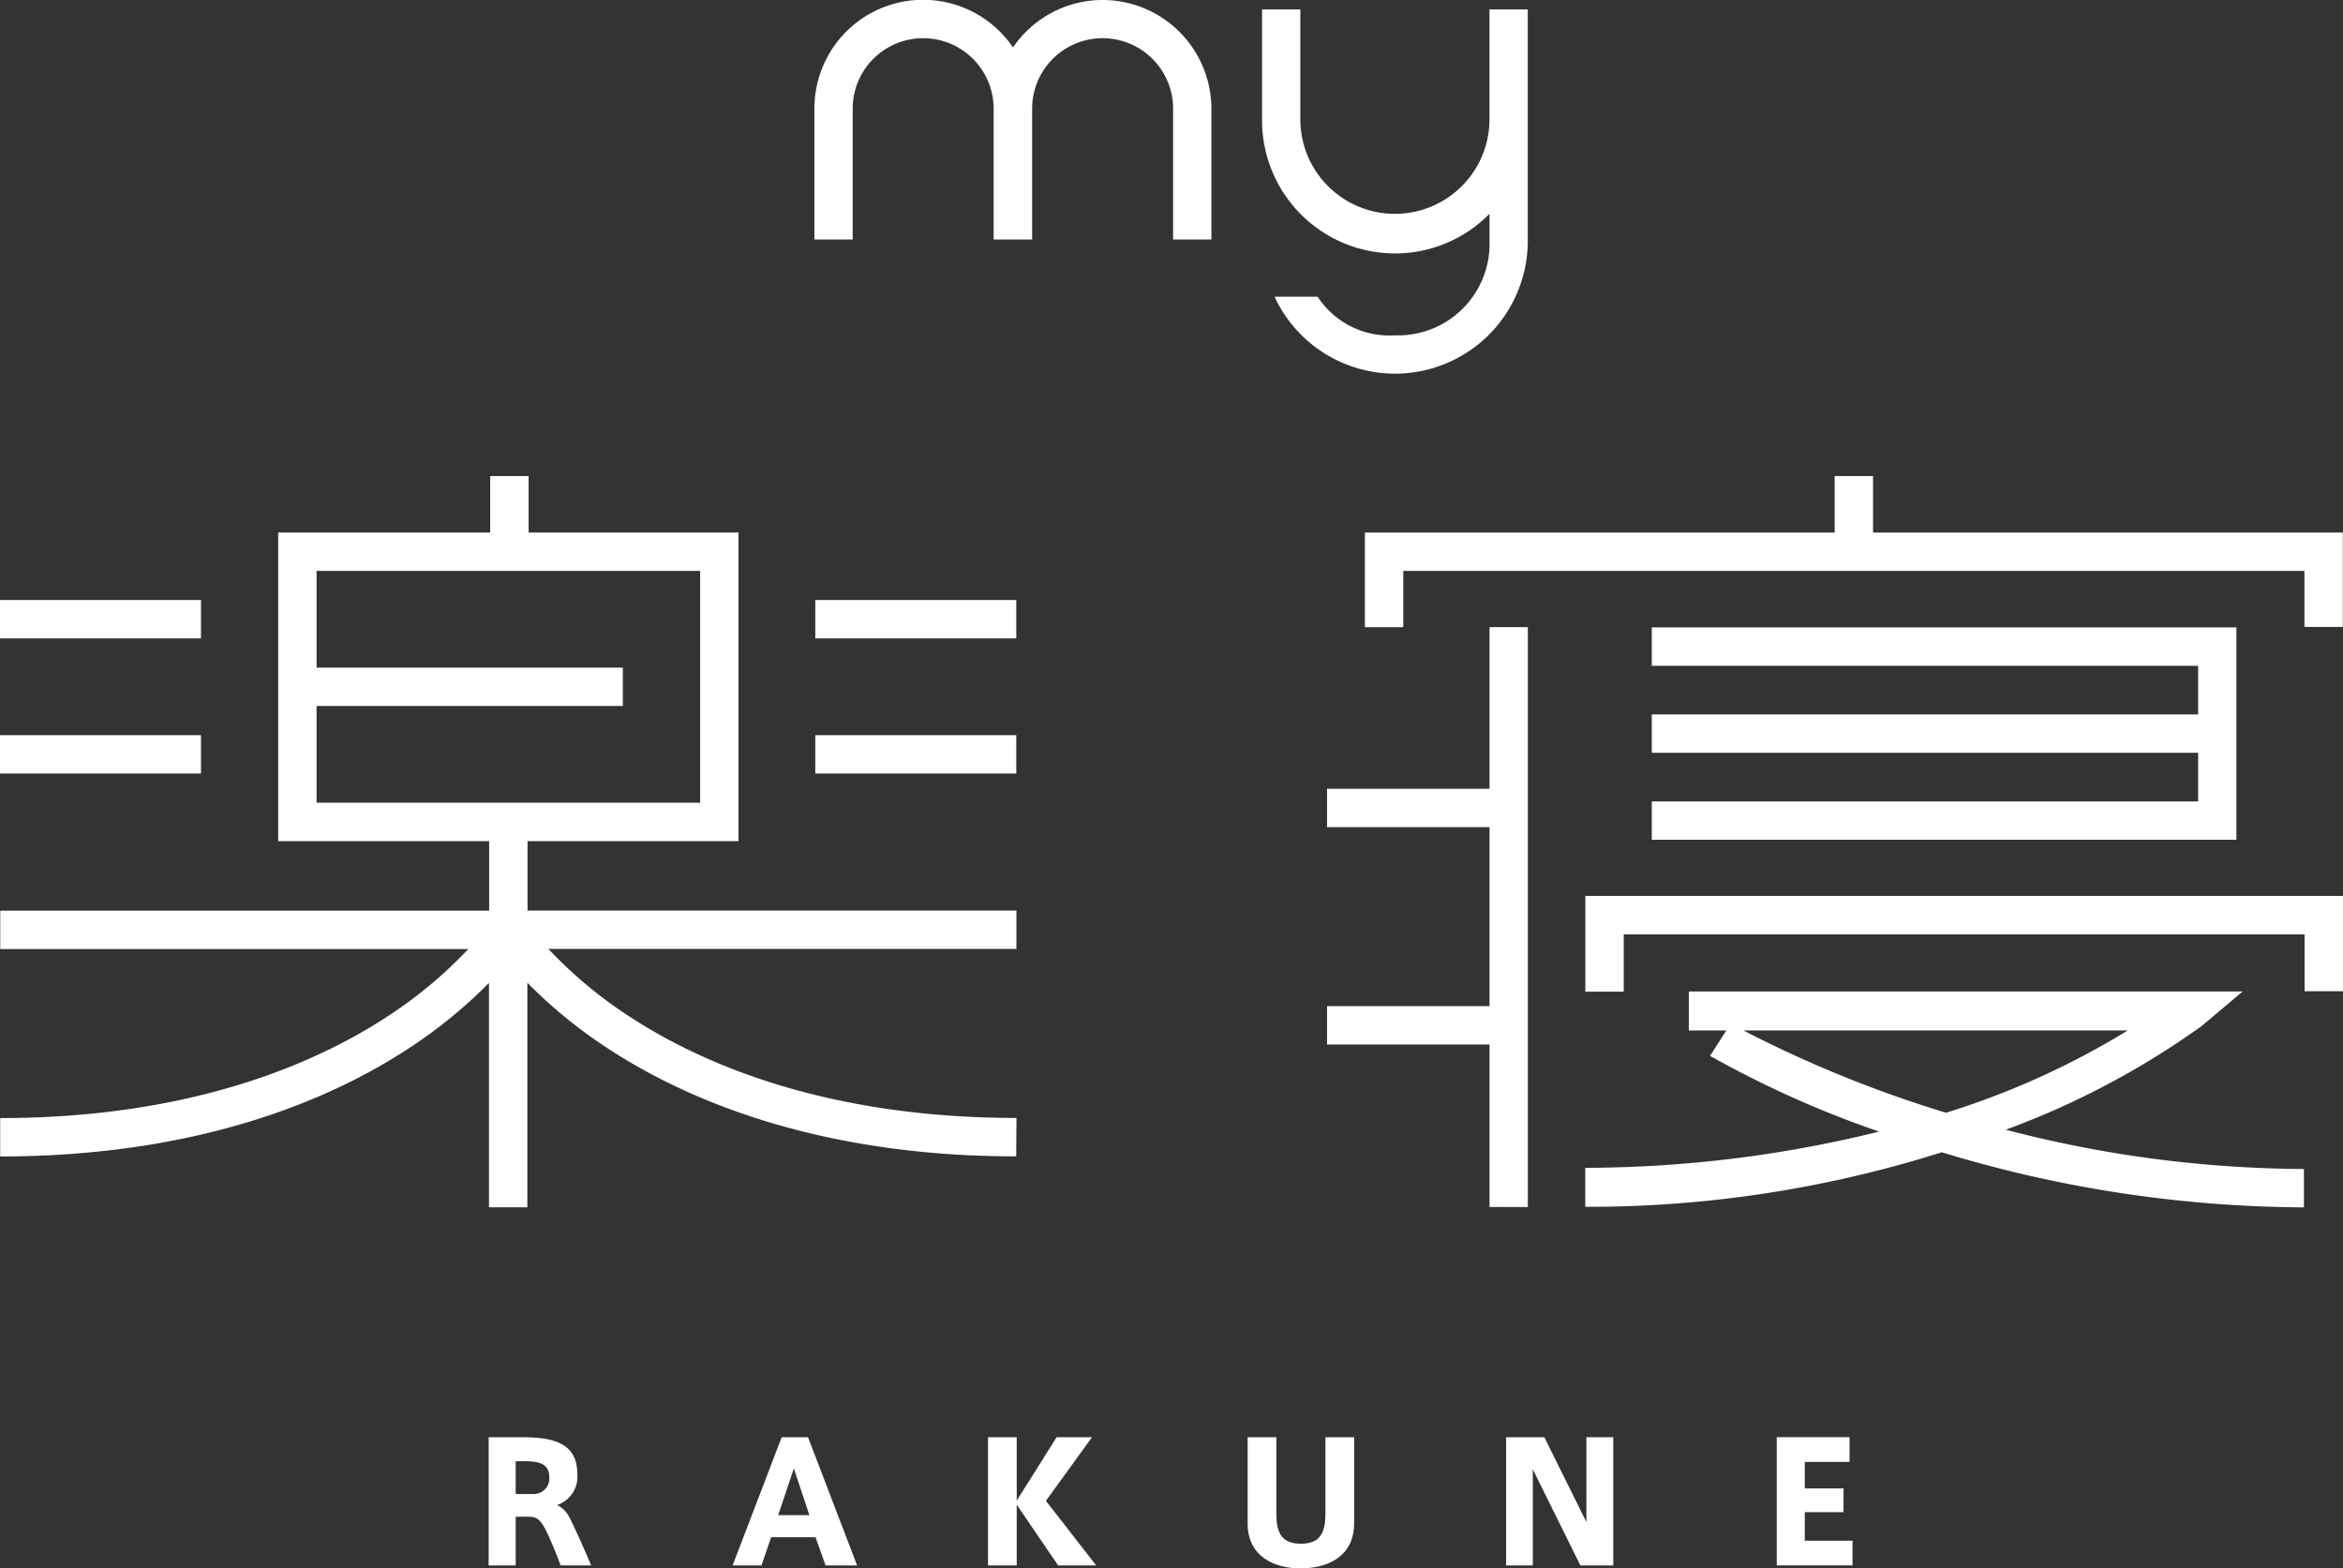
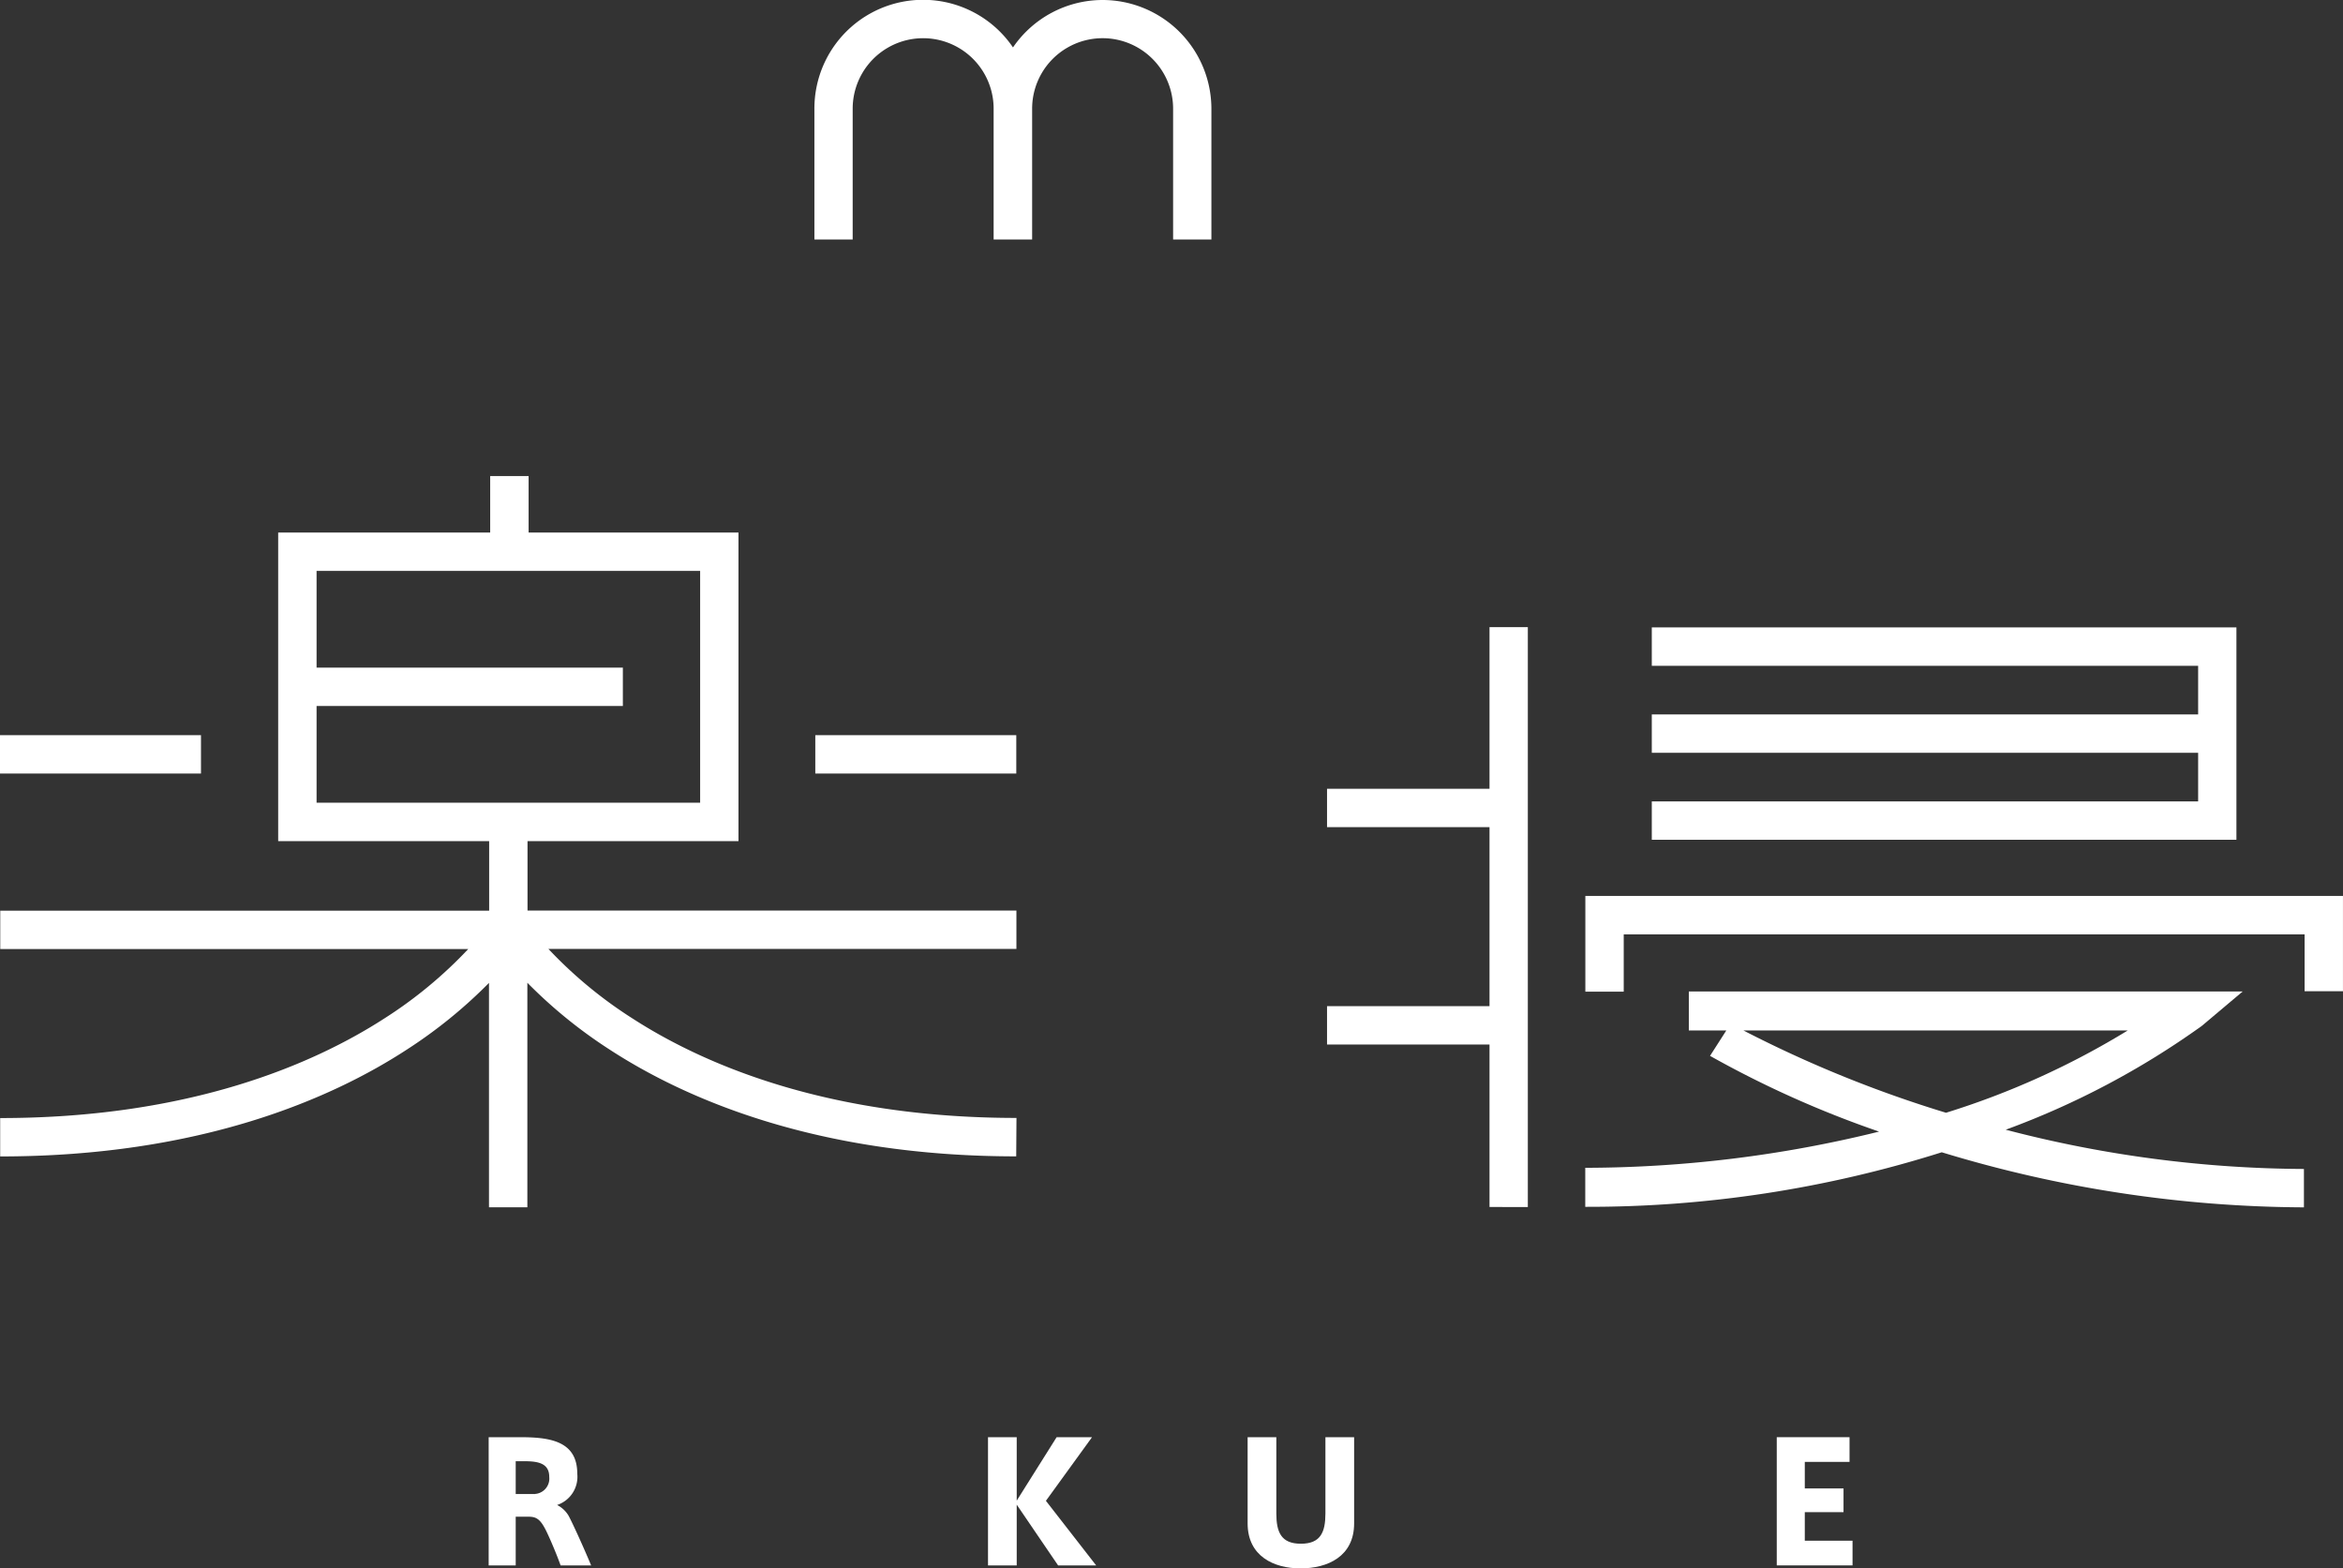
<svg xmlns="http://www.w3.org/2000/svg" data-name="グループ 1504" width="125.041" height="83.691">
  <rect width="100%" height="100%" fill="#333333" stroke="none" />
  <defs>
    <clipPath id="a">
      <path data-name="長方形 28401" fill="#fff" d="M0 0h125.041v83.691H0z" />
    </clipPath>
  </defs>
-   <path data-name="長方形 28397" fill="#fff" d="M0 32.021h10.726v2.048H0z" />
+   <path data-name="長方形 28397" fill="#fff" d="M0 32.021v2.048H0z" />
  <path data-name="長方形 28398" fill="#fff" d="M0 39.233h10.726v2.048H0z" />
-   <path data-name="長方形 28399" fill="#fff" d="M43.511 32.021h10.726v2.048H43.511z" />
  <path data-name="長方形 28400" fill="#fff" d="M43.511 39.233h10.726v2.048H43.511z" />
  <g data-name="グループ 1416">
    <g data-name="グループ 1415" clip-path="url(#a)" fill="#fff">
      <path data-name="パス 1615" d="M54.247 59.659c-10.13 0-16.728-2.88-20.479-5.3a23.345 23.345 0 01-4.5-3.719h24.976v-2.048H28.153v-3.703h11.258v-16.47h-11.2v-3.015H26.16v3.015H14.846v16.47h11.259v3.71H.013v2.048h24.975a23.354 23.354 0 01-4.5 3.719c-3.751 2.415-10.349 5.3-20.479 5.3v2.048c10.7 0 17.711-3.1 21.7-5.7a25.786 25.786 0 004.387-3.561v11.976h2.048V52.446a25.782 25.782 0 004.389 3.564c3.994 2.6 11 5.7 21.7 5.7zM16.895 37.677h16.346v-2.048H16.895v-5.162h20.47v12.371h-20.47z" />
      <path data-name="パス 1616" d="M58.85 0a5.8 5.8 0 00-4.789 2.531A5.8 5.8 0 0043.463 5.8v6.982h2.043V5.8a3.761 3.761 0 017.522 0v6.982h2.055V5.8a3.761 3.761 0 017.523 0v6.982h2.044V5.8a5.811 5.811 0 00-5.8-5.8" />
-       <path data-name="パス 1617" d="M74.445 13.526a7.069 7.069 0 005.047-2.117v1.439a4.882 4.882 0 01-5.047 5.047 4.575 4.575 0 01-4.086-2l-.041-.059h-2.3l.1.2a7.085 7.085 0 0013.416-3.187V.505h-2.043v5.93a5.048 5.048 0 01-10.095 0V.505h-2.043v5.93a7.1 7.1 0 007.091 7.09" />
      <path data-name="パス 1618" d="M29.731 80.315a1.587 1.587 0 001.077-1.666c0-1.675-1.327-1.951-2.985-1.951h-1.744v6.842h1.443v-2.6h.686c.437 0 .65.151.971.819.231.482.579 1.319.739 1.782h1.63c-.32-.775-.935-2.147-1.2-2.646a1.492 1.492 0 00-.615-.579m-1.176-.588h-1.035v-1.749h.463c.73 0 1.327.107 1.327.838a.822.822 0 01-.757.908" />
-       <path data-name="パス 1619" d="M41.716 76.698l-2.619 6.842h1.541l.516-1.506h2.37l.535 1.506h1.683l-2.619-6.842zm-.187 4.16l.838-2.494.828 2.494z" />
      <path data-name="パス 1620" d="M58.278 76.698h-1.889l-2.129 3.385v-3.385h-1.532v6.842h1.532v-3.243l2.209 3.243H58.5l-2.682-3.448z" />
      <path data-name="パス 1621" d="M70.735 80.761c0 1.007-.258 1.621-1.31 1.621s-1.31-.615-1.31-1.621v-4.063h-1.532v4.6c0 1.755 1.407 2.4 2.815 2.4h.009c1.452 0 2.86-.642 2.86-2.4v-4.6h-1.532z" />
-       <path data-name="パス 1622" d="M84.663 81.224l-2.245-4.525h-2.04v6.842h1.425V78.41l2.539 5.131h1.755v-6.842h-1.434z" />
      <path data-name="パス 1623" d="M96.318 80.697h2.067v-1.265h-2.067v-1.417h2.388v-1.318h-3.884v6.842h4.044v-1.318h-2.548z" />
-       <path data-name="パス 1624" d="M72.841 28.42v5.049h2.048v-3h48.094v2.988h2.048V28.42H99.96v-3.015h-2.048v3.015z" />
      <path data-name="パス 1625" d="M84.607 47.813v5.108h2.048v-3.059h36.337v3.034h2.048v-5.082z" />
      <path data-name="パス 1626" d="M88.153 42.766v2.048h31.2V33.482h-31.2v2.048h29.157v2.595H88.153v2.048h29.157v2.595z" />
      <path data-name="パス 1627" d="M81.537 64.413V33.469h-2.045v8.624h-8.671v2.048h8.671v9.554h-8.671v2.048h8.671v8.67z" />
      <path data-name="パス 1628" d="M117.488 54.763l2.2-1.853H90.129v2.082h2l-.868 1.355a54.739 54.739 0 009.021 4.042 65.667 65.667 0 01-15.68 1.932v2.082a62.561 62.561 0 0019.026-2.911 67.121 67.121 0 0019.328 2.939v-2.048a63.808 63.808 0 01-15.914-2.095 43.762 43.762 0 0010.446-5.527m-24.446.229h20.513a42.867 42.867 0 01-9.7 4.393A64.473 64.473 0 0193.04 54.99" />
    </g>
  </g>
</svg>